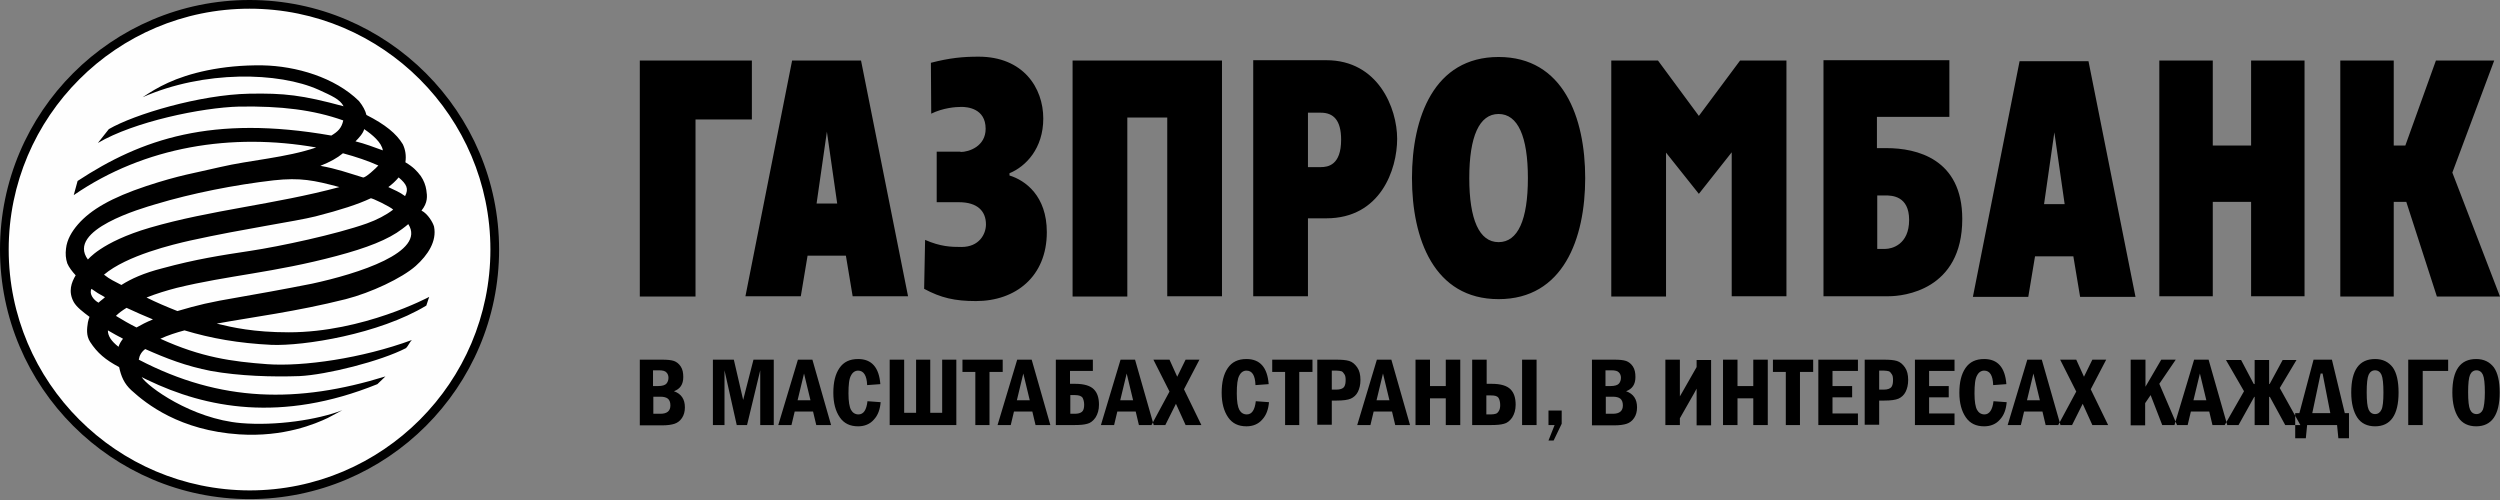
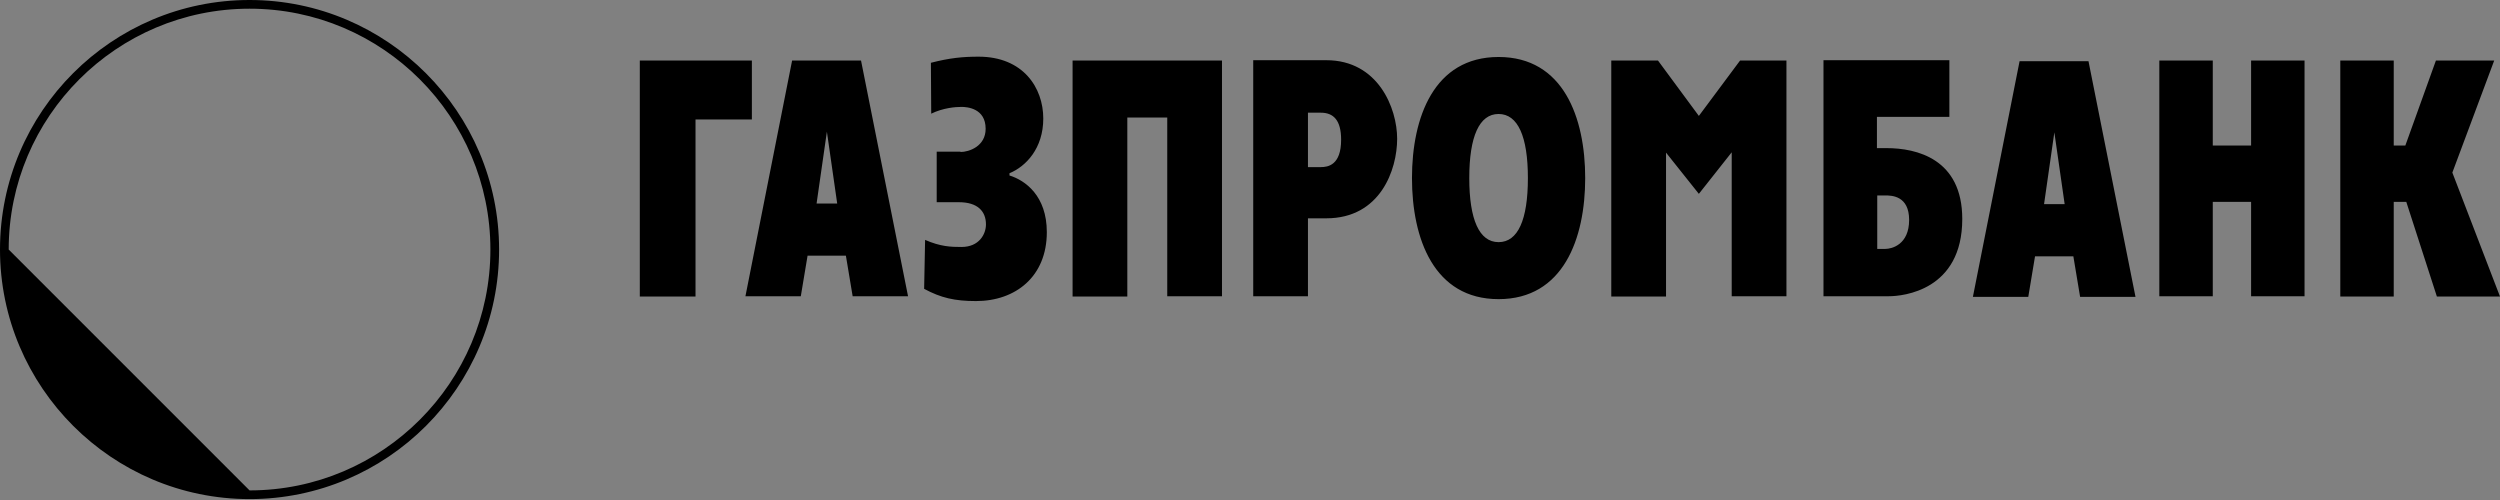
<svg xmlns="http://www.w3.org/2000/svg" width="180" height="36" viewBox="0 0 180 36" fill="none">
  <rect x="0" y="0" width="180" height="36" fill="#808080" stroke="none" />
-   <path fill-rule="evenodd" clip-rule="evenodd" d="M35.61 17.968C35.61 27.705 27.705 35.61 17.944 35.61C8.207 35.61 0.301 27.705 0.301 17.968C0.301 8.23 8.207 0.301 17.944 0.301C27.705 0.301 35.61 8.207 35.61 17.968Z" fill="#FEFEFE" />
-   <path fill-rule="evenodd" clip-rule="evenodd" d="M0 17.968C0 27.867 8.068 35.935 17.968 35.935C27.867 35.935 35.935 27.89 35.935 17.968C35.935 8.068 27.867 0 17.968 0C8.068 0 0 8.045 0 17.968ZM0.626 17.968C0.626 8.393 8.416 0.626 17.968 0.626C27.543 0.626 35.309 8.416 35.309 17.968C35.309 27.519 27.543 35.309 17.968 35.309C8.393 35.286 0.626 27.519 0.626 17.968Z" fill="black" />
-   <path fill-rule="evenodd" clip-rule="evenodd" d="M5.587 13.029C10.178 10.015 15.255 8.253 23.856 9.76C24.32 9.482 24.598 9.227 24.714 8.671C22.558 7.906 20.239 7.627 17.226 7.674C14.513 7.743 9.644 8.763 7.048 10.293L7.836 9.297C9.668 8.23 14.397 6.816 17.944 6.746C20.448 6.7 21.747 6.839 24.737 7.651C24.482 7.141 23.856 6.886 22.952 6.468C20.077 5.17 14.675 5.054 10.27 7.001C10.827 6.63 11.383 6.283 12.102 5.958C13.563 5.286 15.927 4.66 18.918 4.706C21.306 4.753 24.111 5.564 25.85 7.28C26.128 7.627 26.314 7.975 26.383 8.277C27.751 8.972 28.539 9.621 29.003 10.386C29.189 10.78 29.258 11.198 29.189 11.685C29.768 12.032 30.023 12.311 30.301 12.681C30.51 12.983 30.649 13.354 30.695 13.678C30.765 14.119 30.811 14.583 30.348 15.162C30.811 15.394 31.182 16.043 31.252 16.321C31.46 17.365 30.811 18.362 29.93 19.15C28.933 20.031 26.708 21.074 24.899 21.538C21.306 22.442 18.13 22.836 15.603 23.3C16.739 23.578 18.269 23.926 20.796 23.926C26.151 23.926 30.904 21.375 30.904 21.375C30.904 21.375 30.788 21.7 30.695 22.001C27.287 24.065 21.862 24.923 19.544 24.83C17.179 24.714 15.209 24.366 13.284 23.787C12.682 23.949 12.102 24.134 11.546 24.389C14.49 25.734 16.716 26.035 19.243 26.221C21.816 26.406 26.059 25.804 29.652 24.482C29.49 24.644 29.397 24.899 29.235 25.062C27.403 26.012 23.509 26.986 21.561 27.079C19.614 27.148 17.249 27.079 15.185 26.708C13.4 26.36 11.963 25.804 10.456 25.131C10.178 25.34 10.039 25.595 9.992 25.896C15.904 28.98 21.445 29.049 27.751 27.102L27.172 27.658C20.239 30.464 14.815 29.374 10.618 27.357C10.479 27.287 10.317 27.218 10.201 27.148C10.595 27.821 13.794 30.162 17.365 30.464C19.845 30.672 22.859 30.232 24.645 29.536L23.601 30.093C22.72 30.51 20.448 31.484 17.226 31.275C12.96 30.997 10.549 29.096 9.459 28.099C8.949 27.635 8.717 27.102 8.578 26.43C7.604 25.919 7.002 25.41 6.491 24.621C6.19 24.157 6.26 23.648 6.329 23.207C6.352 23.068 6.399 22.952 6.445 22.813C5.981 22.465 5.518 22.117 5.309 21.746C4.892 20.981 5.147 20.332 5.448 19.822C5.193 19.544 4.961 19.242 4.845 18.964C4.729 18.617 4.706 18.269 4.753 17.898C4.822 17.249 5.17 16.669 5.61 16.159C6.538 15.093 8.022 14.235 10.525 13.4C12.983 12.589 13.98 12.473 15.835 12.032C18.014 11.522 20.587 11.36 22.767 10.618C16.716 9.552 10.433 10.525 5.309 14.049L5.587 13.029ZM26.221 9.297C26.151 9.598 25.827 9.946 25.595 10.178C26.267 10.34 26.916 10.595 27.566 10.827C27.473 10.247 26.801 9.691 26.221 9.297ZM7.558 21.399C7.164 21.19 6.909 21.028 6.584 20.796C6.399 21.167 6.746 21.607 7.094 21.793C7.233 21.654 7.419 21.538 7.558 21.399ZM27.96 13.47C28.4 13.678 28.794 13.841 29.165 14.119C29.444 13.586 29.281 13.261 28.702 12.774C28.493 13.029 28.238 13.261 27.96 13.47ZM26.685 14.281C25.804 14.698 24.529 15.116 22.72 15.579C21.236 15.95 17.597 16.46 13.702 17.318C12.473 17.596 9.134 18.385 7.488 19.776C7.952 20.147 8.23 20.239 8.74 20.518C9.436 20.077 10.34 19.66 11.708 19.312C14.096 18.663 15.881 18.385 18.037 18.06C20.17 17.736 24.181 16.878 26.407 16.09C27.125 15.835 27.797 15.487 28.308 15.093C28.145 14.907 26.731 14.212 26.685 14.281ZM9.83 23.578C10.155 23.392 10.549 23.184 11.012 22.998C10.386 22.743 9.76 22.465 9.111 22.164C8.81 22.349 8.555 22.535 8.346 22.743C8.833 23.045 9.32 23.323 9.83 23.578ZM7.767 23.787C7.767 24.181 7.998 24.552 8.532 24.969C8.601 24.76 8.694 24.598 8.856 24.389C8.485 24.204 8.138 23.995 7.767 23.787ZM10.804 16.391C15.185 15.116 19.776 14.722 24.436 13.47C22.628 12.983 21.631 12.774 19.706 12.983C16.901 13.307 13.841 13.91 11.221 14.698C10.201 15 4.753 16.553 6.329 18.686C6.306 18.733 7.233 17.434 10.804 16.391ZM27.241 11.916C26.522 11.592 25.641 11.29 24.691 11.035C24.273 11.383 23.764 11.661 23.068 11.94C24.25 12.148 25.131 12.473 26.128 12.774C26.291 12.844 27.102 12.079 27.241 11.916ZM29.397 16.136C29.258 16.252 29.119 16.368 28.957 16.484C27.96 17.249 26.407 17.852 24.227 18.431C19.706 19.637 16.437 19.822 12.728 20.726C12.009 20.912 11.244 21.144 10.549 21.422C11.244 21.77 12.009 22.094 12.774 22.396C14.281 21.955 15.023 21.77 17.202 21.399C18.037 21.259 20.61 20.796 22.465 20.425C25.78 19.706 30.695 18.153 29.397 16.136Z" fill="black" />
+   <path fill-rule="evenodd" clip-rule="evenodd" d="M0 17.968C0 27.867 8.068 35.935 17.968 35.935C27.867 35.935 35.935 27.89 35.935 17.968C35.935 8.068 27.867 0 17.968 0C8.068 0 0 8.045 0 17.968ZM0.626 17.968C0.626 8.393 8.416 0.626 17.968 0.626C27.543 0.626 35.309 8.416 35.309 17.968C35.309 27.519 27.543 35.309 17.968 35.309Z" fill="black" />
  <path fill-rule="evenodd" clip-rule="evenodd" d="M53.671 21.329H57.658L58.145 18.408H60.904L61.391 21.329H65.379L61.994 4.358H57.032L53.671 21.329ZM142.048 21.375H146.036L146.522 18.454H149.281L149.768 21.375H153.756L150.371 4.405H145.41L142.048 21.375ZM131.291 21.329H135.997C137.017 21.329 141.283 20.912 141.283 15.765C141.283 11.43 137.991 10.665 135.835 10.665H135.139V8.416H140.355V4.335H131.291V21.329V21.329ZM107.898 21.538C112.558 21.538 114.134 17.179 114.134 12.821C114.134 8.462 112.558 4.103 107.898 4.103C103.238 4.103 101.662 8.462 101.662 12.821C101.662 17.179 103.238 21.538 107.898 21.538ZM90.232 21.329H94.173V15.719H95.495C99.389 15.719 100.595 12.218 100.595 9.992C100.595 7.79 99.227 4.335 95.495 4.335H90.232V21.329ZM59.536 9.482L60.278 14.652H58.794L59.536 9.482ZM147.913 9.528L148.655 14.698H147.172L147.913 9.528ZM116.036 4.358H119.374L122.318 8.346L125.286 4.358H128.624V21.329H124.683V10.966L122.318 13.957L119.954 10.989V21.352H116.012V4.358H116.036ZM46.066 4.358H54.135V8.601H50.077V21.352H46.066V4.358V4.358ZM168.501 4.358H172.349V10.479H173.184L175.386 4.358H179.583L176.569 12.427L180 21.352H175.456L173.253 14.536H172.349V21.352H168.501V4.358ZM155.471 4.358H159.32V10.479H162.079V4.358H165.927V21.329H162.079V14.536H159.32V21.329H155.471V4.358ZM135.162 17.944V14.072H135.742C136.206 14.072 137.457 14.096 137.457 15.835C137.457 17.62 136.206 17.921 135.742 17.921H135.162V17.944ZM107.898 17.434C106.507 17.434 105.788 15.811 105.788 12.821C105.788 9.83 106.507 8.207 107.898 8.207C109.289 8.207 110.008 9.83 110.008 12.821C110.008 15.835 109.289 17.434 107.898 17.434ZM94.173 8.114H95.1C96.005 8.114 96.561 8.647 96.561 10.062C96.561 11.893 95.611 12.032 95.1 12.032H94.173V8.114ZM77.249 4.358H87.983V21.329H84.042V8.462H81.167V21.352H77.226V4.358H77.249ZM69.158 10.943C69.784 10.943 70.966 10.525 70.966 9.273C70.966 7.79 69.621 7.697 69.227 7.697C68.787 7.697 67.906 7.766 67.048 8.184L67.025 4.521C68.369 4.173 69.32 4.08 70.456 4.08C73.678 4.08 75.116 6.329 75.116 8.532C75.116 10.688 73.864 11.986 72.682 12.473V12.635C73.818 12.983 75.371 14.096 75.371 16.715C75.371 19.915 73.122 21.677 70.27 21.677C68.74 21.677 67.743 21.445 66.538 20.796L66.607 17.272C67.72 17.759 68.462 17.782 69.227 17.782C70.502 17.782 70.989 16.855 70.989 16.159C70.989 15.209 70.386 14.559 69.042 14.559H67.442V10.919H69.158V10.943Z" fill="black" />
-   <path fill-rule="evenodd" clip-rule="evenodd" d="M46.066 25.896H47.666C48.037 25.896 48.315 25.92 48.524 25.989C48.709 26.059 48.872 26.175 49.011 26.383C49.15 26.592 49.196 26.847 49.196 27.148C49.196 27.682 48.965 28.006 48.524 28.169C49.057 28.354 49.312 28.748 49.312 29.328C49.312 29.629 49.243 29.884 49.104 30.093C48.965 30.301 48.779 30.441 48.57 30.51C48.362 30.58 48.06 30.626 47.666 30.626H46.066V25.896V25.896ZM47.04 27.797H47.365C47.689 27.797 47.898 27.728 47.991 27.612C48.084 27.496 48.13 27.357 48.13 27.195C48.13 27.056 48.084 26.917 47.991 26.824C47.898 26.708 47.712 26.662 47.434 26.662H47.017V27.797H47.04ZM47.04 29.791H47.55C48.037 29.791 48.269 29.583 48.269 29.189C48.269 28.957 48.199 28.794 48.084 28.702C47.968 28.609 47.782 28.563 47.55 28.563H47.04V29.791ZM51.329 25.896H52.836L53.508 28.794L54.25 25.896H55.711V30.603H54.737V26.662L53.787 30.603H53.045L52.164 26.662V30.603H51.329V25.896V25.896ZM57.45 25.896H58.493L59.838 30.603H58.771L58.539 29.629H57.218L56.986 30.603H56.036L57.45 25.896ZM58.354 28.818L57.89 26.893L57.427 28.818H58.354ZM62.458 28.887L63.408 28.957C63.362 29.467 63.223 29.884 62.921 30.209C62.643 30.533 62.249 30.695 61.785 30.695C61.206 30.695 60.765 30.487 60.464 30.046C60.162 29.606 60 29.026 60 28.284C60 27.519 60.139 26.94 60.441 26.499C60.742 26.059 61.182 25.85 61.785 25.85C62.759 25.85 63.292 26.453 63.385 27.658L62.434 27.728C62.411 27.032 62.179 26.685 61.785 26.685C61.577 26.685 61.391 26.801 61.275 27.032C61.136 27.264 61.09 27.705 61.09 28.331C61.09 28.91 61.159 29.305 61.275 29.513C61.391 29.722 61.577 29.838 61.808 29.838C62.179 29.838 62.388 29.513 62.458 28.887ZM64.057 30.603V25.896H65.1V29.722H65.958V25.896H66.978V29.722H67.836V25.896H68.856V30.603H64.057ZM69.274 25.896H72.195V26.777H71.244V30.603H70.224V26.777H69.297V25.896H69.274ZM73.238 25.896L71.824 30.603H72.774L73.006 29.629H74.328L74.559 30.603H75.626L74.281 25.896H73.238ZM74.142 28.818H73.215L73.678 26.893L74.142 28.818ZM76.02 25.896H78.686V26.708H77.04V27.635H77.411C78.06 27.635 78.501 27.774 78.756 28.029C79.011 28.284 79.127 28.655 79.127 29.142C79.127 29.513 79.034 29.815 78.872 30.07C78.709 30.301 78.501 30.464 78.292 30.51C78.06 30.58 77.759 30.603 77.365 30.603H76.02V25.896ZM77.063 28.447V29.791H77.388C77.62 29.791 77.782 29.745 77.898 29.652C78.014 29.559 78.06 29.374 78.06 29.142C78.06 28.934 78.014 28.771 77.944 28.632C77.852 28.516 77.689 28.447 77.411 28.447H77.063ZM80.68 25.896H81.723L83.068 30.603H82.001L81.77 29.629H80.448L80.216 30.603H79.266L80.68 25.896ZM81.584 28.818L81.121 26.893L80.657 28.818H81.584ZM83.045 25.896L84.204 28.192L82.906 30.603H83.903L84.668 29.073L85.363 30.603H86.499L85.247 28.029L86.36 25.896H85.363L84.76 27.125L84.204 25.896H83.045V25.896ZM90.417 28.887L91.368 28.957C91.322 29.467 91.182 29.884 90.881 30.209C90.603 30.533 90.209 30.695 89.745 30.695C89.165 30.695 88.725 30.487 88.424 30.046C88.122 29.606 87.96 29.026 87.96 28.284C87.96 27.519 88.099 26.94 88.4 26.499C88.702 26.059 89.142 25.85 89.745 25.85C90.719 25.85 91.252 26.453 91.345 27.658L90.394 27.728C90.371 27.032 90.162 26.685 89.745 26.685C89.536 26.685 89.351 26.801 89.235 27.032C89.096 27.264 89.049 27.705 89.049 28.331C89.049 28.91 89.119 29.305 89.235 29.513C89.351 29.722 89.536 29.838 89.768 29.838C90.139 29.838 90.348 29.513 90.417 28.887ZM91.576 25.896H94.498V26.777H93.547V30.603H92.527V26.777H91.6V25.896H91.576ZM94.845 25.896H96.19C96.607 25.896 96.909 25.92 97.141 25.989C97.373 26.059 97.558 26.221 97.72 26.453C97.882 26.685 97.952 26.986 97.952 27.357C97.952 27.705 97.882 27.983 97.767 28.215C97.651 28.447 97.465 28.609 97.257 28.702C97.048 28.794 96.7 28.841 96.237 28.841H95.889V30.58H94.845V25.896ZM95.889 26.662V28.053H96.213C96.492 28.053 96.677 27.983 96.77 27.867C96.862 27.728 96.886 27.566 96.886 27.357C96.886 27.172 96.862 27.032 96.793 26.94C96.723 26.824 96.654 26.754 96.584 26.731C96.492 26.708 96.376 26.685 96.237 26.685H95.889V26.662ZM99.135 25.896L97.72 30.603H98.671L98.903 29.629H100.224L100.456 30.603H101.522L100.178 25.896H99.135ZM100.039 28.818H99.111L99.575 26.893L100.039 28.818ZM101.917 25.896H102.96V27.797H104.096V25.896H105.139V30.603H104.096V28.678H102.96V30.603H101.917V25.896ZM105.997 30.603V25.896H107.04V27.635H107.411C108.06 27.635 108.501 27.774 108.756 28.029C109.011 28.284 109.127 28.655 109.127 29.142C109.127 29.513 109.034 29.815 108.872 30.07C108.709 30.301 108.501 30.464 108.292 30.51C108.06 30.58 107.759 30.603 107.365 30.603H105.997V30.603ZM107.017 29.838H107.342C107.504 29.838 107.62 29.814 107.689 29.791C107.782 29.768 107.852 29.699 107.921 29.583C107.991 29.467 108.014 29.328 108.014 29.165C108.014 28.957 107.968 28.771 107.898 28.655C107.805 28.516 107.643 28.47 107.342 28.47H107.017V29.838ZM109.59 25.896H110.634V30.603H109.59V25.896ZM111.491 29.559H112.442V30.51L111.862 31.716H111.491L111.932 30.603H111.491V29.559ZM114.621 25.896H116.221C116.592 25.896 116.87 25.92 117.079 25.989C117.264 26.059 117.427 26.175 117.566 26.383C117.705 26.592 117.751 26.847 117.751 27.148C117.751 27.682 117.519 28.006 117.079 28.169C117.612 28.354 117.867 28.748 117.867 29.328C117.867 29.629 117.798 29.884 117.658 30.093C117.519 30.301 117.334 30.441 117.125 30.51C116.917 30.58 116.615 30.626 116.221 30.626H114.621V25.896V25.896ZM115.618 27.797H115.943C116.267 27.797 116.476 27.728 116.569 27.612C116.662 27.496 116.708 27.357 116.708 27.195C116.708 27.056 116.662 26.917 116.569 26.824C116.476 26.708 116.291 26.662 116.012 26.662H115.595V27.797H115.618ZM115.618 29.791H116.128C116.615 29.791 116.847 29.583 116.847 29.189C116.847 28.957 116.777 28.794 116.662 28.702C116.546 28.609 116.36 28.563 116.128 28.563H115.618V29.791ZM120.951 30.116V30.603H119.907V25.896H120.951V28.539L121.113 28.261L122.156 26.43V25.92H123.199V30.626H122.156V28.169V27.983L121.994 28.284L120.951 30.116ZM124.057 25.896H125.1V27.797H126.236V25.896H127.28V30.603H126.236V28.678H125.1V30.603H124.057V25.896ZM127.627 25.896H130.549V26.777H129.598V30.603H128.578V26.777H127.651V25.896H127.627ZM130.92 25.896H133.771V26.708H131.94V27.797H133.354V28.609H131.94V29.768H133.771V30.603H130.92V25.896ZM134.281 25.896H135.626C136.043 25.896 136.345 25.92 136.576 25.989C136.808 26.059 136.994 26.221 137.156 26.453C137.318 26.685 137.388 26.986 137.388 27.357C137.388 27.705 137.318 27.983 137.202 28.215C137.087 28.447 136.901 28.609 136.692 28.702C136.484 28.794 136.136 28.841 135.672 28.841H135.301V30.58H134.258V25.896H134.281ZM135.301 26.662V28.053H135.626C135.904 28.053 136.09 27.983 136.182 27.867C136.275 27.728 136.298 27.566 136.298 27.357C136.298 27.172 136.275 27.032 136.206 26.94C136.136 26.824 136.066 26.754 135.997 26.731C135.904 26.708 135.788 26.685 135.649 26.685H135.301V26.662ZM137.875 25.896H140.726V26.708H138.895V27.797H140.309V28.609H138.895V29.768H140.726V30.603H137.875V25.896V25.896ZM143.532 28.887L144.482 28.957C144.436 29.467 144.297 29.884 143.995 30.209C143.717 30.533 143.323 30.695 142.859 30.695C142.28 30.695 141.839 30.487 141.538 30.046C141.236 29.606 141.074 29.026 141.074 28.284C141.074 27.519 141.213 26.94 141.515 26.499C141.816 26.059 142.257 25.85 142.859 25.85C143.833 25.85 144.366 26.453 144.459 27.658L143.508 27.728C143.485 27.032 143.277 26.685 142.859 26.685C142.651 26.685 142.465 26.801 142.349 27.032C142.21 27.264 142.164 27.705 142.164 28.331C142.164 28.91 142.233 29.305 142.349 29.513C142.465 29.722 142.651 29.838 142.883 29.838C143.23 29.838 143.462 29.513 143.532 28.887ZM145.966 25.896H147.009L148.354 30.603H147.287L147.056 29.629H145.734L145.502 30.603H144.552L145.966 25.896ZM146.87 28.818L146.406 26.893L145.943 28.818H146.87ZM148.331 25.896L149.49 28.192L148.192 30.603H149.189L149.954 29.073L150.649 30.603H151.785L150.533 28.029L151.646 25.896H150.649L150.046 27.125L149.49 25.896H148.331V25.896ZM153.431 25.896H154.474V27.844L155.61 25.896H156.654L155.471 27.635L156.746 30.603H155.68L154.845 28.447L154.451 29.026V30.626H153.408V25.896H153.431ZM157.975 25.896L156.561 30.603H157.512L157.743 29.629H159.065L159.297 30.603H160.363L159.019 25.896H157.975ZM158.856 28.818H157.929L158.393 26.893L158.856 28.818ZM164.142 27.937L165.626 30.603H164.536L163.423 28.563L163.377 28.586V30.603H162.334V28.586L162.311 28.563L161.175 30.603H160.178L161.569 28.169L160.27 25.92H161.36L162.264 27.635L162.334 27.658V25.92H163.377V27.658L163.423 27.635L164.351 25.92H165.348L164.142 27.937ZM165.556 29.745H165.255V31.553H166.02L166.113 30.603H168.269L168.362 31.553H169.127V29.745H168.825L167.898 25.896H166.576L165.556 29.745ZM166.484 29.745L167.087 26.893H167.226L167.782 29.745H166.484ZM172.697 28.261C172.697 29.884 172.117 30.695 171.005 30.695C170.448 30.695 170.008 30.487 169.729 30.07C169.451 29.652 169.289 29.049 169.289 28.261C169.289 26.638 169.869 25.85 171.005 25.85C171.561 25.85 171.978 26.059 172.28 26.453C172.558 26.847 172.697 27.45 172.697 28.261ZM171.607 28.261C171.607 27.635 171.561 27.195 171.468 26.986C171.376 26.777 171.213 26.662 171.005 26.662C170.796 26.662 170.634 26.777 170.541 26.986C170.448 27.195 170.402 27.612 170.402 28.238C170.402 28.864 170.448 29.281 170.541 29.49C170.634 29.699 170.796 29.814 171.005 29.814C171.213 29.814 171.376 29.699 171.468 29.49C171.561 29.305 171.607 28.887 171.607 28.261ZM176.267 25.896V26.708H174.436V30.603H173.393V25.896H176.267ZM179.977 28.261C179.977 29.884 179.397 30.695 178.284 30.695C177.728 30.695 177.287 30.487 177.009 30.07C176.731 29.652 176.569 29.049 176.569 28.261C176.569 26.638 177.148 25.85 178.284 25.85C178.841 25.85 179.258 26.059 179.559 26.453C179.838 26.847 179.977 27.45 179.977 28.261ZM178.91 28.261C178.91 27.635 178.864 27.195 178.771 26.986C178.678 26.777 178.516 26.662 178.308 26.662C178.099 26.662 177.937 26.777 177.844 26.986C177.751 27.195 177.705 27.612 177.705 28.238C177.705 28.864 177.751 29.281 177.844 29.49C177.937 29.699 178.099 29.814 178.308 29.814C178.516 29.814 178.678 29.699 178.771 29.49C178.841 29.305 178.91 28.887 178.91 28.261Z" fill="black" />
</svg>